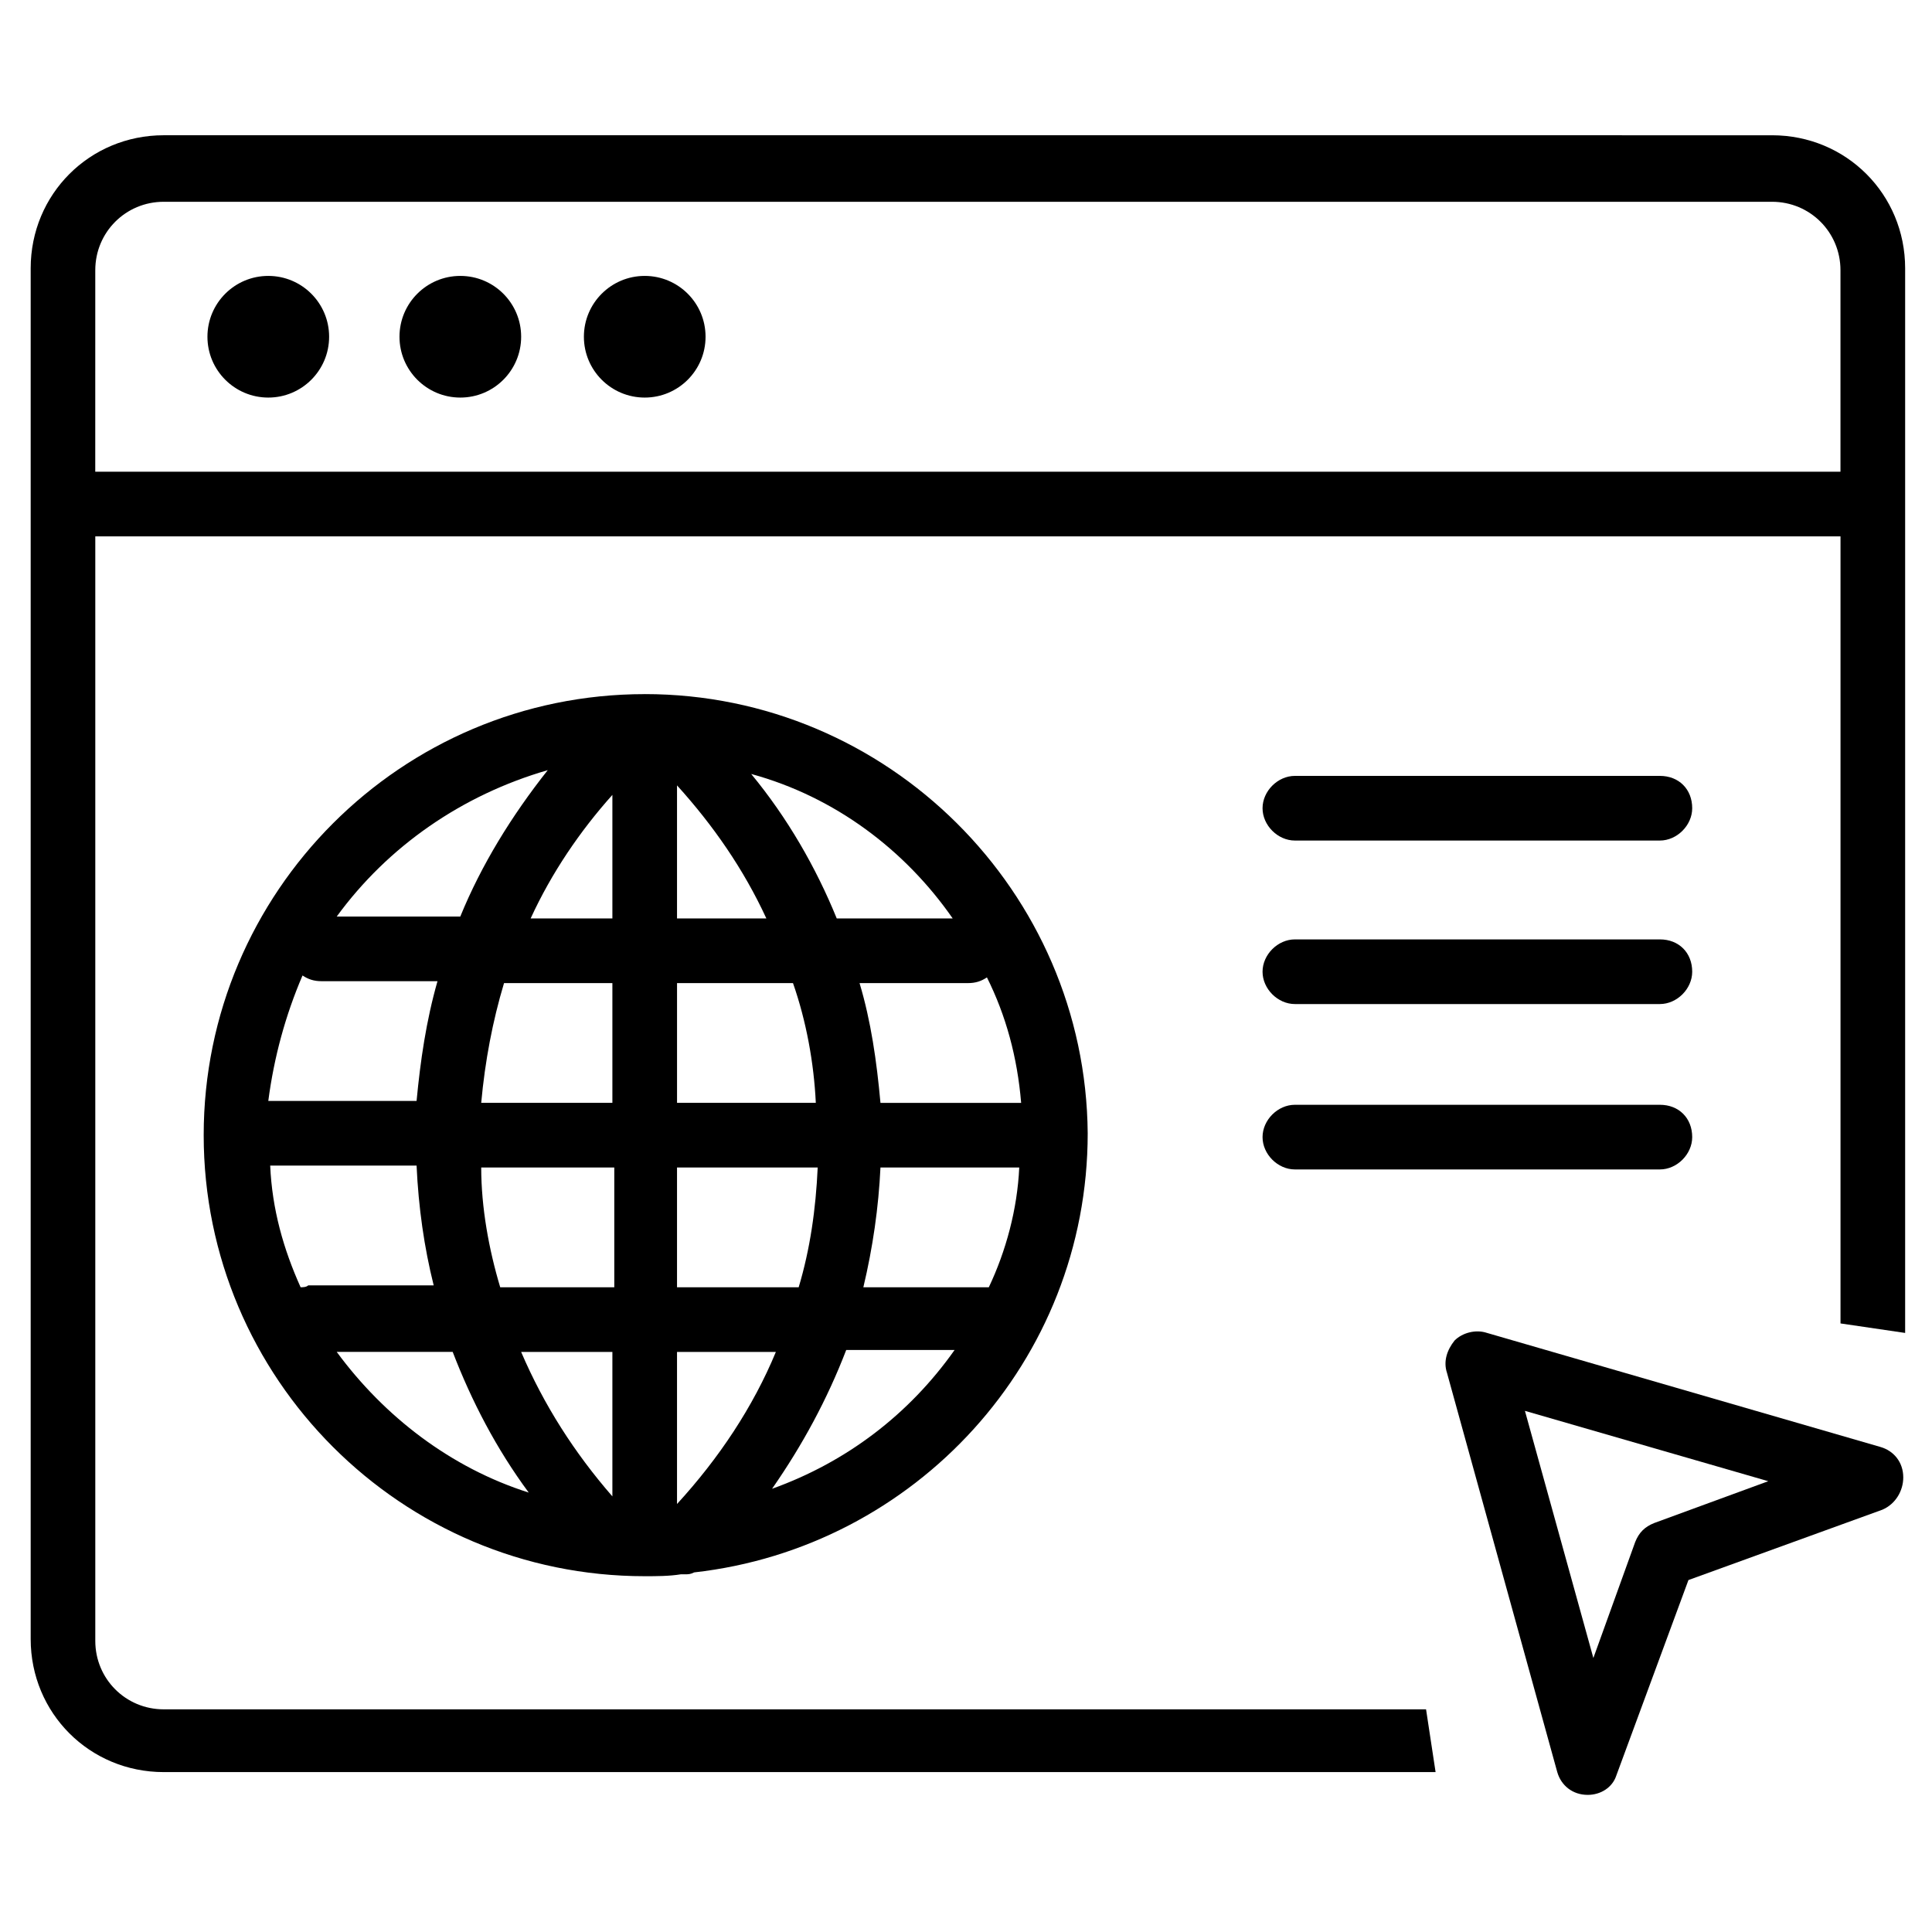
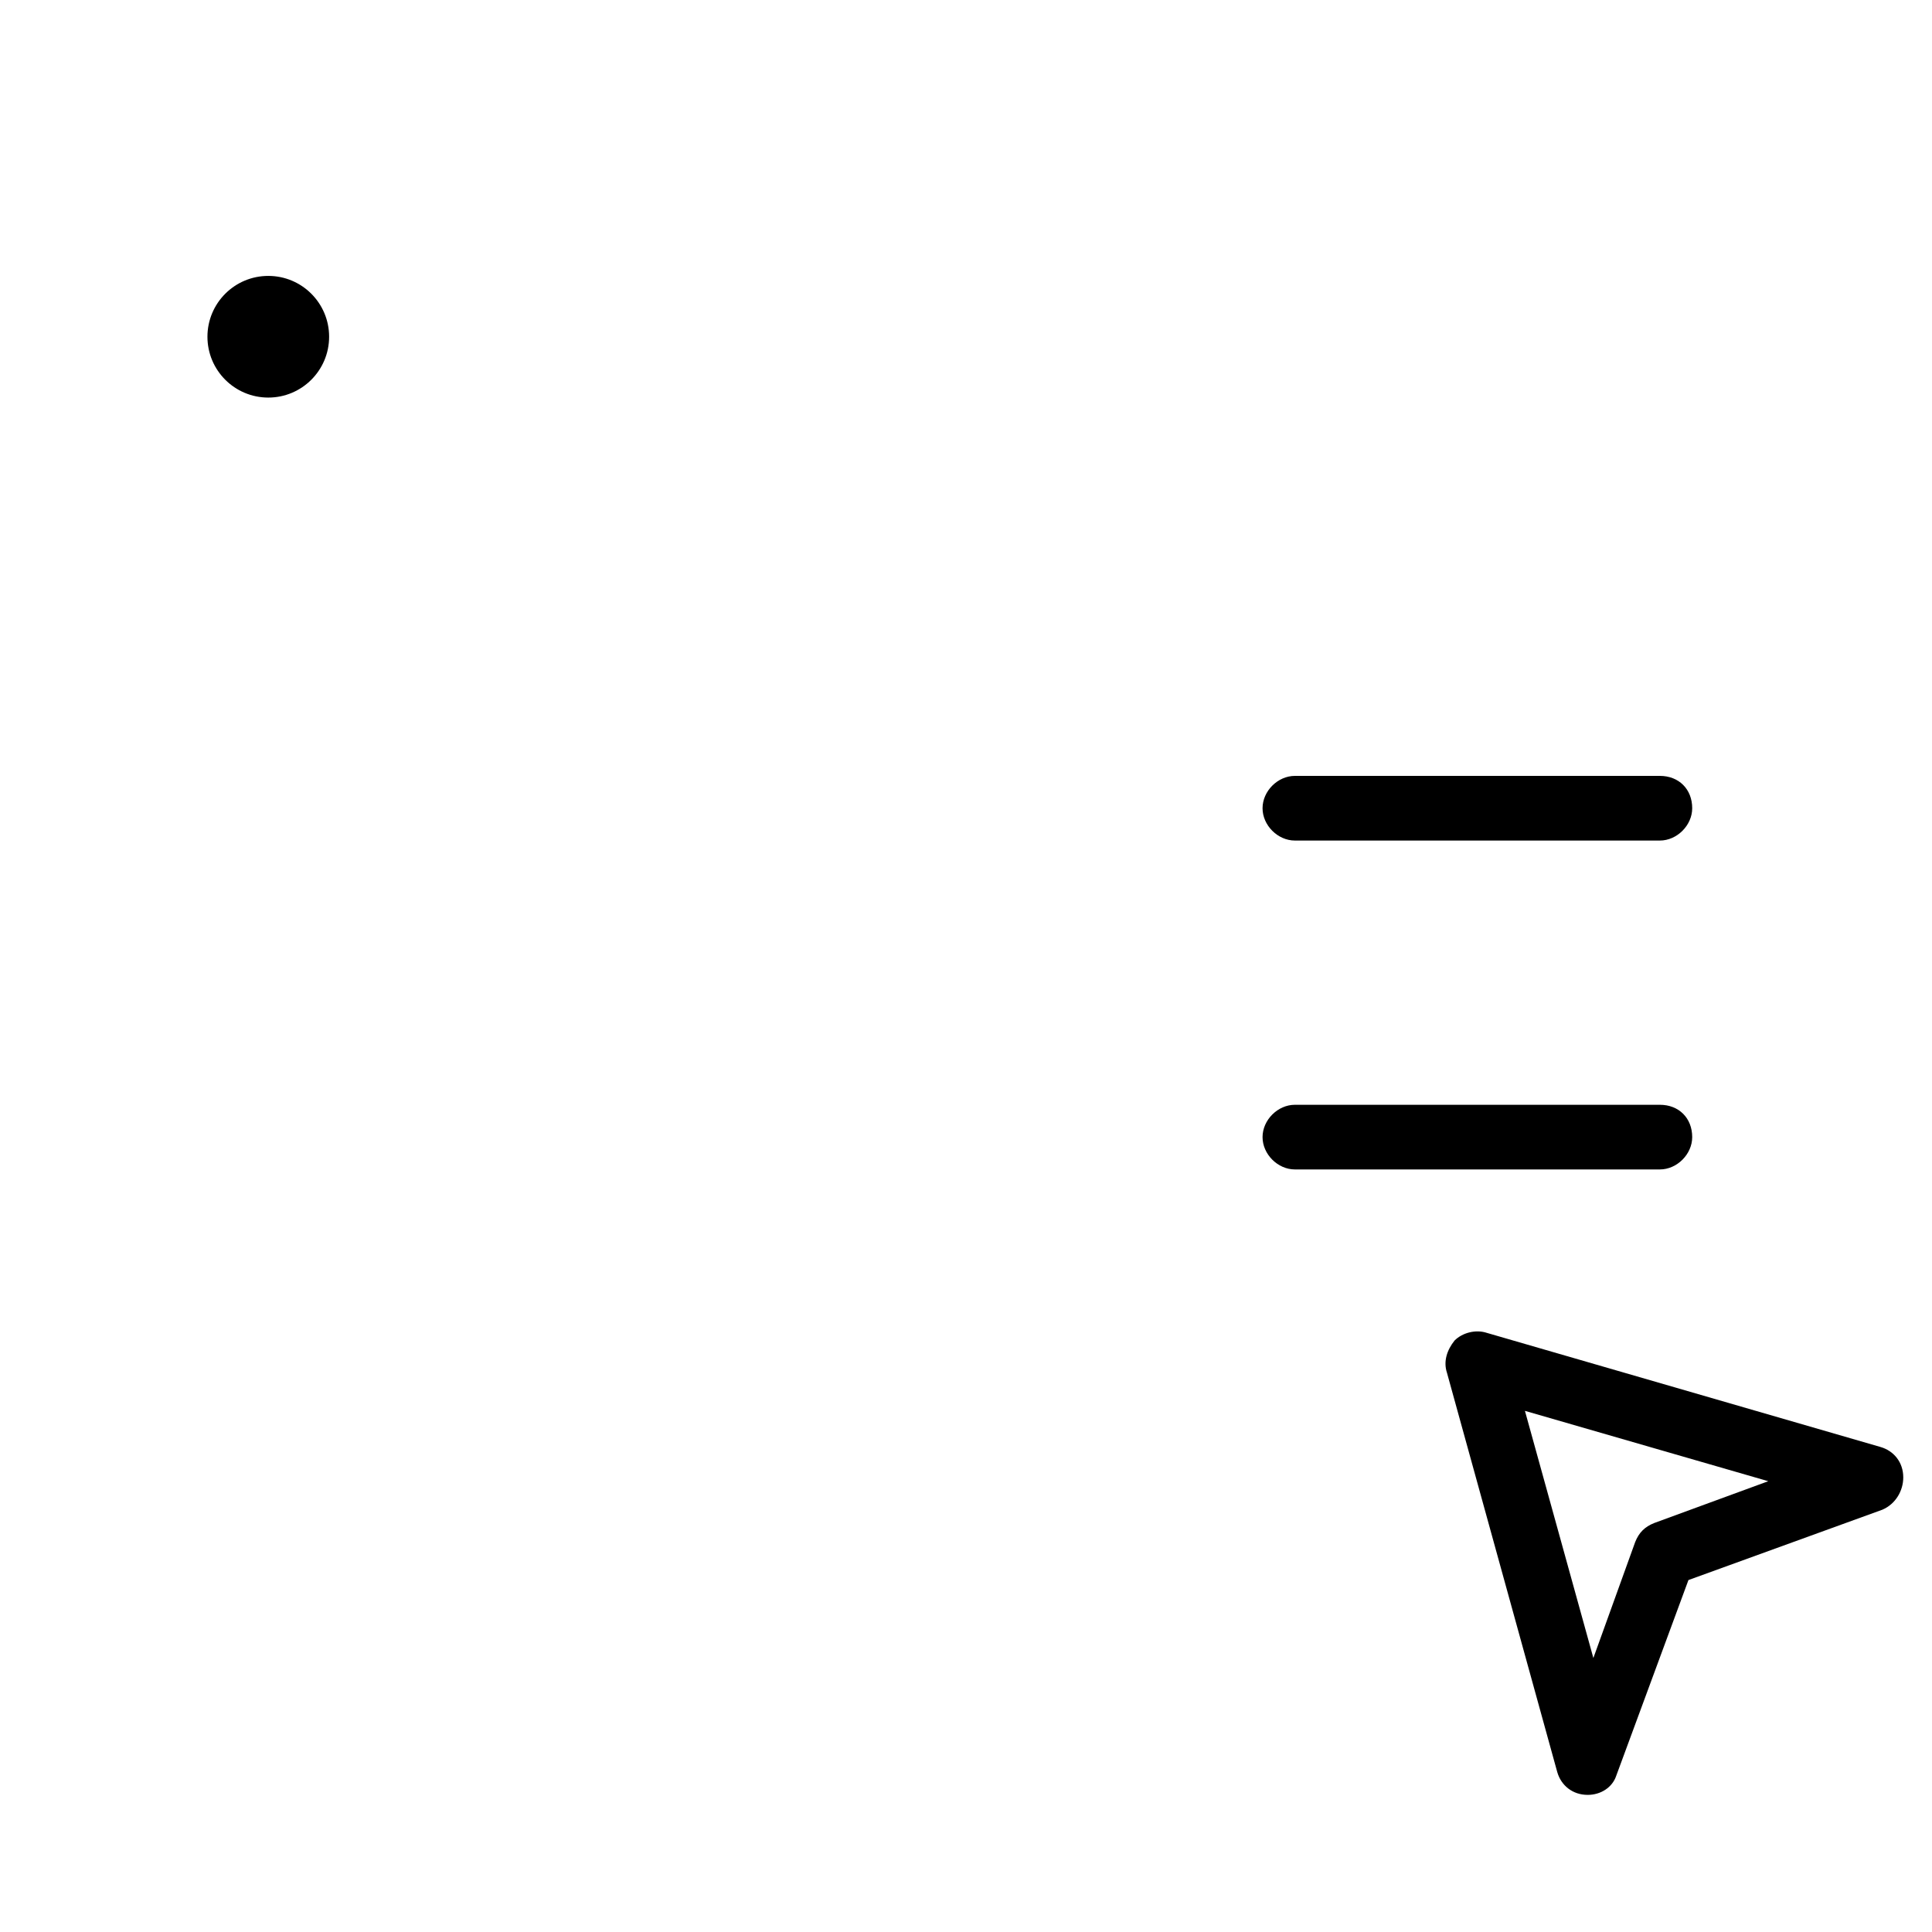
<svg xmlns="http://www.w3.org/2000/svg" fill="#000000" width="800px" height="800px" version="1.1" viewBox="144 144 512 512">
  <g>
    <path d="m231.22 233.24c0 8.902-7.219 16.121-16.121 16.121-8.906 0-16.125-7.219-16.125-16.121 0-8.906 7.219-16.121 16.125-16.121 8.902 0 16.121 7.215 16.121 16.121" />
-     <path d="m282.11 233.24c0 8.902-7.215 16.121-16.121 16.121-8.902 0-16.121-7.219-16.121-16.121 0-8.906 7.219-16.121 16.121-16.121 8.906 0 16.121 7.215 16.121 16.121" />
-     <path d="m330.98 233.24c0 8.902-7.219 16.121-16.121 16.121-8.906 0-16.121-7.219-16.121-16.121 0-8.906 7.215-16.121 16.121-16.121 8.902 0 16.121 7.215 16.121 16.121" />
    <path d="m583.89 349.62h-96.734c-4.535 0-8.566 4.031-8.566 8.566s4.031 8.566 8.566 8.566h96.73c4.535 0 8.566-4.031 8.566-8.566 0-5.039-3.527-8.566-8.562-8.566z" />
-     <path d="m583.89 392.95h-96.734c-4.535 0-8.566 4.031-8.566 8.566 0 4.535 4.031 8.566 8.566 8.566h96.73c4.535 0 8.566-4.031 8.566-8.566 0-5.039-3.527-8.566-8.562-8.566z" />
    <path d="m583.89 436.78h-96.734c-4.535 0-8.566 4.031-8.566 8.566s4.031 8.566 8.566 8.566h96.73c4.535 0 8.566-4.031 8.566-8.566 0-5.039-3.527-8.566-8.562-8.566z" />
-     <path d="m314.86 327.95c-64.488 0-116.88 52.395-116.88 116.88 0 64.488 52.395 116.88 116.88 116.88 3.023 0 6.551 0 9.574-0.504h1.008c1.008 0 1.512 0 2.519-0.504 58.441-6.551 104.29-55.922 104.29-116.38-0.508-63.98-52.902-116.38-117.39-116.38zm81.617 59.449h-30.73c-5.543-13.602-13.098-26.703-22.672-38.289 22.164 6.047 40.805 20.152 53.402 38.289zm18.137 48.871h-37.281c-1.008-11.082-2.519-21.664-5.543-31.738h28.719c2.016 0 3.527-0.504 5.039-1.512 5.035 10.074 8.059 21.156 9.066 33.25zm-8.566 48.867h-2.016-31.234c2.519-10.578 4.031-21.16 4.535-31.738h36.777c-0.504 11.082-3.527 22.168-8.062 31.738zm-182.38 0c-4.535-10.078-7.559-20.656-8.062-32.242h38.793c0.504 11.082 2.016 21.664 4.535 31.738h-33.25c-0.504 0.504-1.512 0.504-2.016 0.504zm0.504-82.625c1.512 1.008 3.023 1.512 5.039 1.512h30.73c-3.023 10.578-4.535 21.16-5.543 31.738h-39.297c1.516-11.586 4.535-22.668 9.07-33.25zm129.98 2.016c3.527 10.078 5.543 21.16 6.047 31.738h-36.777v-31.738zm-30.734-17.129v-35.266c9.574 10.578 17.633 22.168 23.68 35.266zm-17.129 0h-21.664c5.543-12.09 13.098-23.176 21.664-32.746zm0 17.129v31.738h-34.762c1.008-11.082 3.023-21.664 6.047-31.738zm-34.762 48.871h35.266v31.738h-30.23c-3.019-10.074-5.035-21.16-5.035-31.738zm34.762 48.871v38.289c-10.078-11.586-18.137-24.184-24.184-38.289zm17.129 0h26.199c-6.047 14.609-15.113 28.215-26.199 40.305zm0-17.133v-31.738h37.281c-0.504 11.082-2.016 21.664-5.039 31.738zm-34.258-137.04c-9.574 12.09-17.633 25.191-23.176 38.793h-32.746c13.602-18.641 33.25-32.242 55.922-38.793zm-55.922 154.17h30.73c5.039 13.098 11.586 25.695 20.152 37.281-20.656-6.551-38.289-20.152-50.883-37.281zm115.37 36.273c8.062-11.586 14.609-23.68 19.648-36.777h28.719c-12.094 17.129-28.719 29.723-48.367 36.777z" />
-     <path d="m521.92 596.99h-334.53c-10.078 0-18.137-8.062-18.137-18.137v-292.71h462.5v208.58l17.129 2.519v-282.13c0-19.648-15.617-35.266-35.266-35.266l-426.22-0.004c-19.648 0-35.266 15.617-35.266 35.266v363.25c0 19.648 15.617 35.266 35.266 35.266h337.05zm-352.67-381.38c0-10.078 8.062-18.137 18.137-18.137h426.22c10.078 0 18.137 8.062 18.137 18.137v53.402h-462.5z" />
    <path d="m564.75 619.66s-0.504 0 0 0c-4.031 0-7.055-2.519-8.062-6.047l-29.223-105.8c-1.008-3.023 0-6.047 2.016-8.566 2.016-2.016 5.543-3.023 8.566-2.016l104.29 30.23c3.527 1.008 6.047 4.031 6.047 8.062 0 3.527-2.016 7.055-5.543 8.566l-51.387 18.641-19.145 51.891c-1.012 3.023-4.035 5.039-7.559 5.039zm-16.629-101.77 18.137 65.496 11.082-30.73c1.008-2.519 2.519-4.031 5.039-5.039l30.23-11.082z" />
  </g>
</svg>